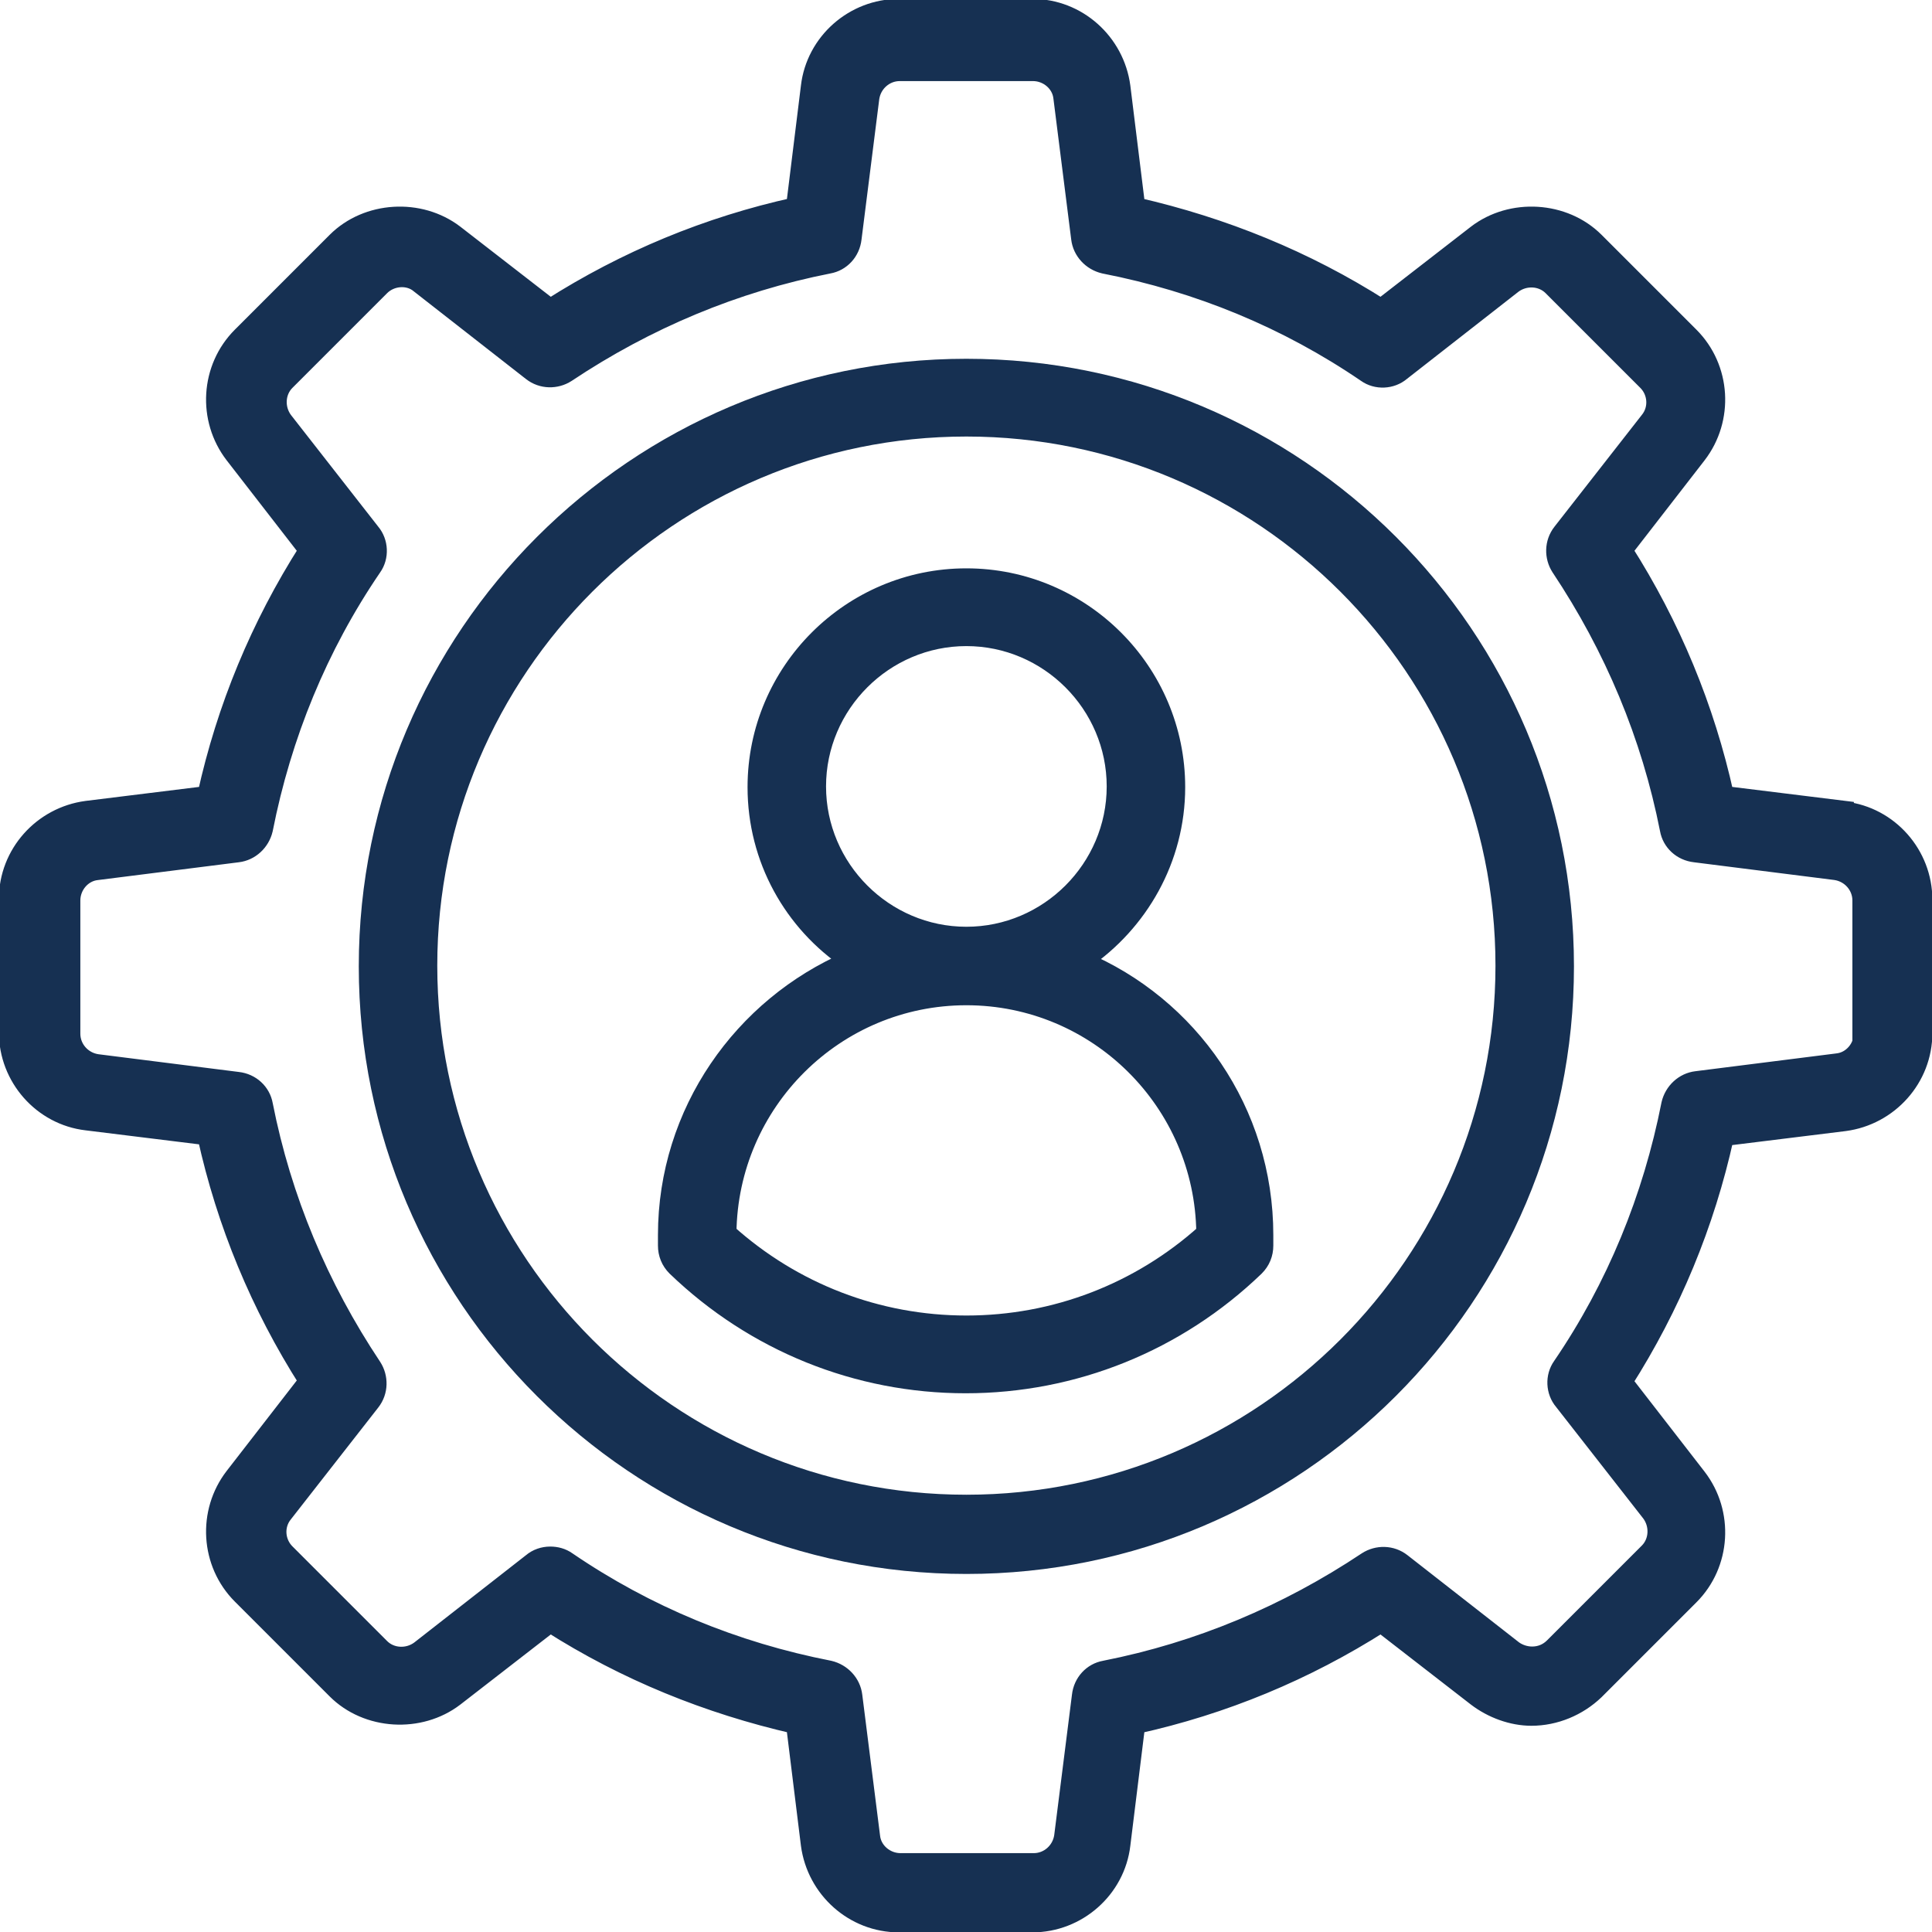
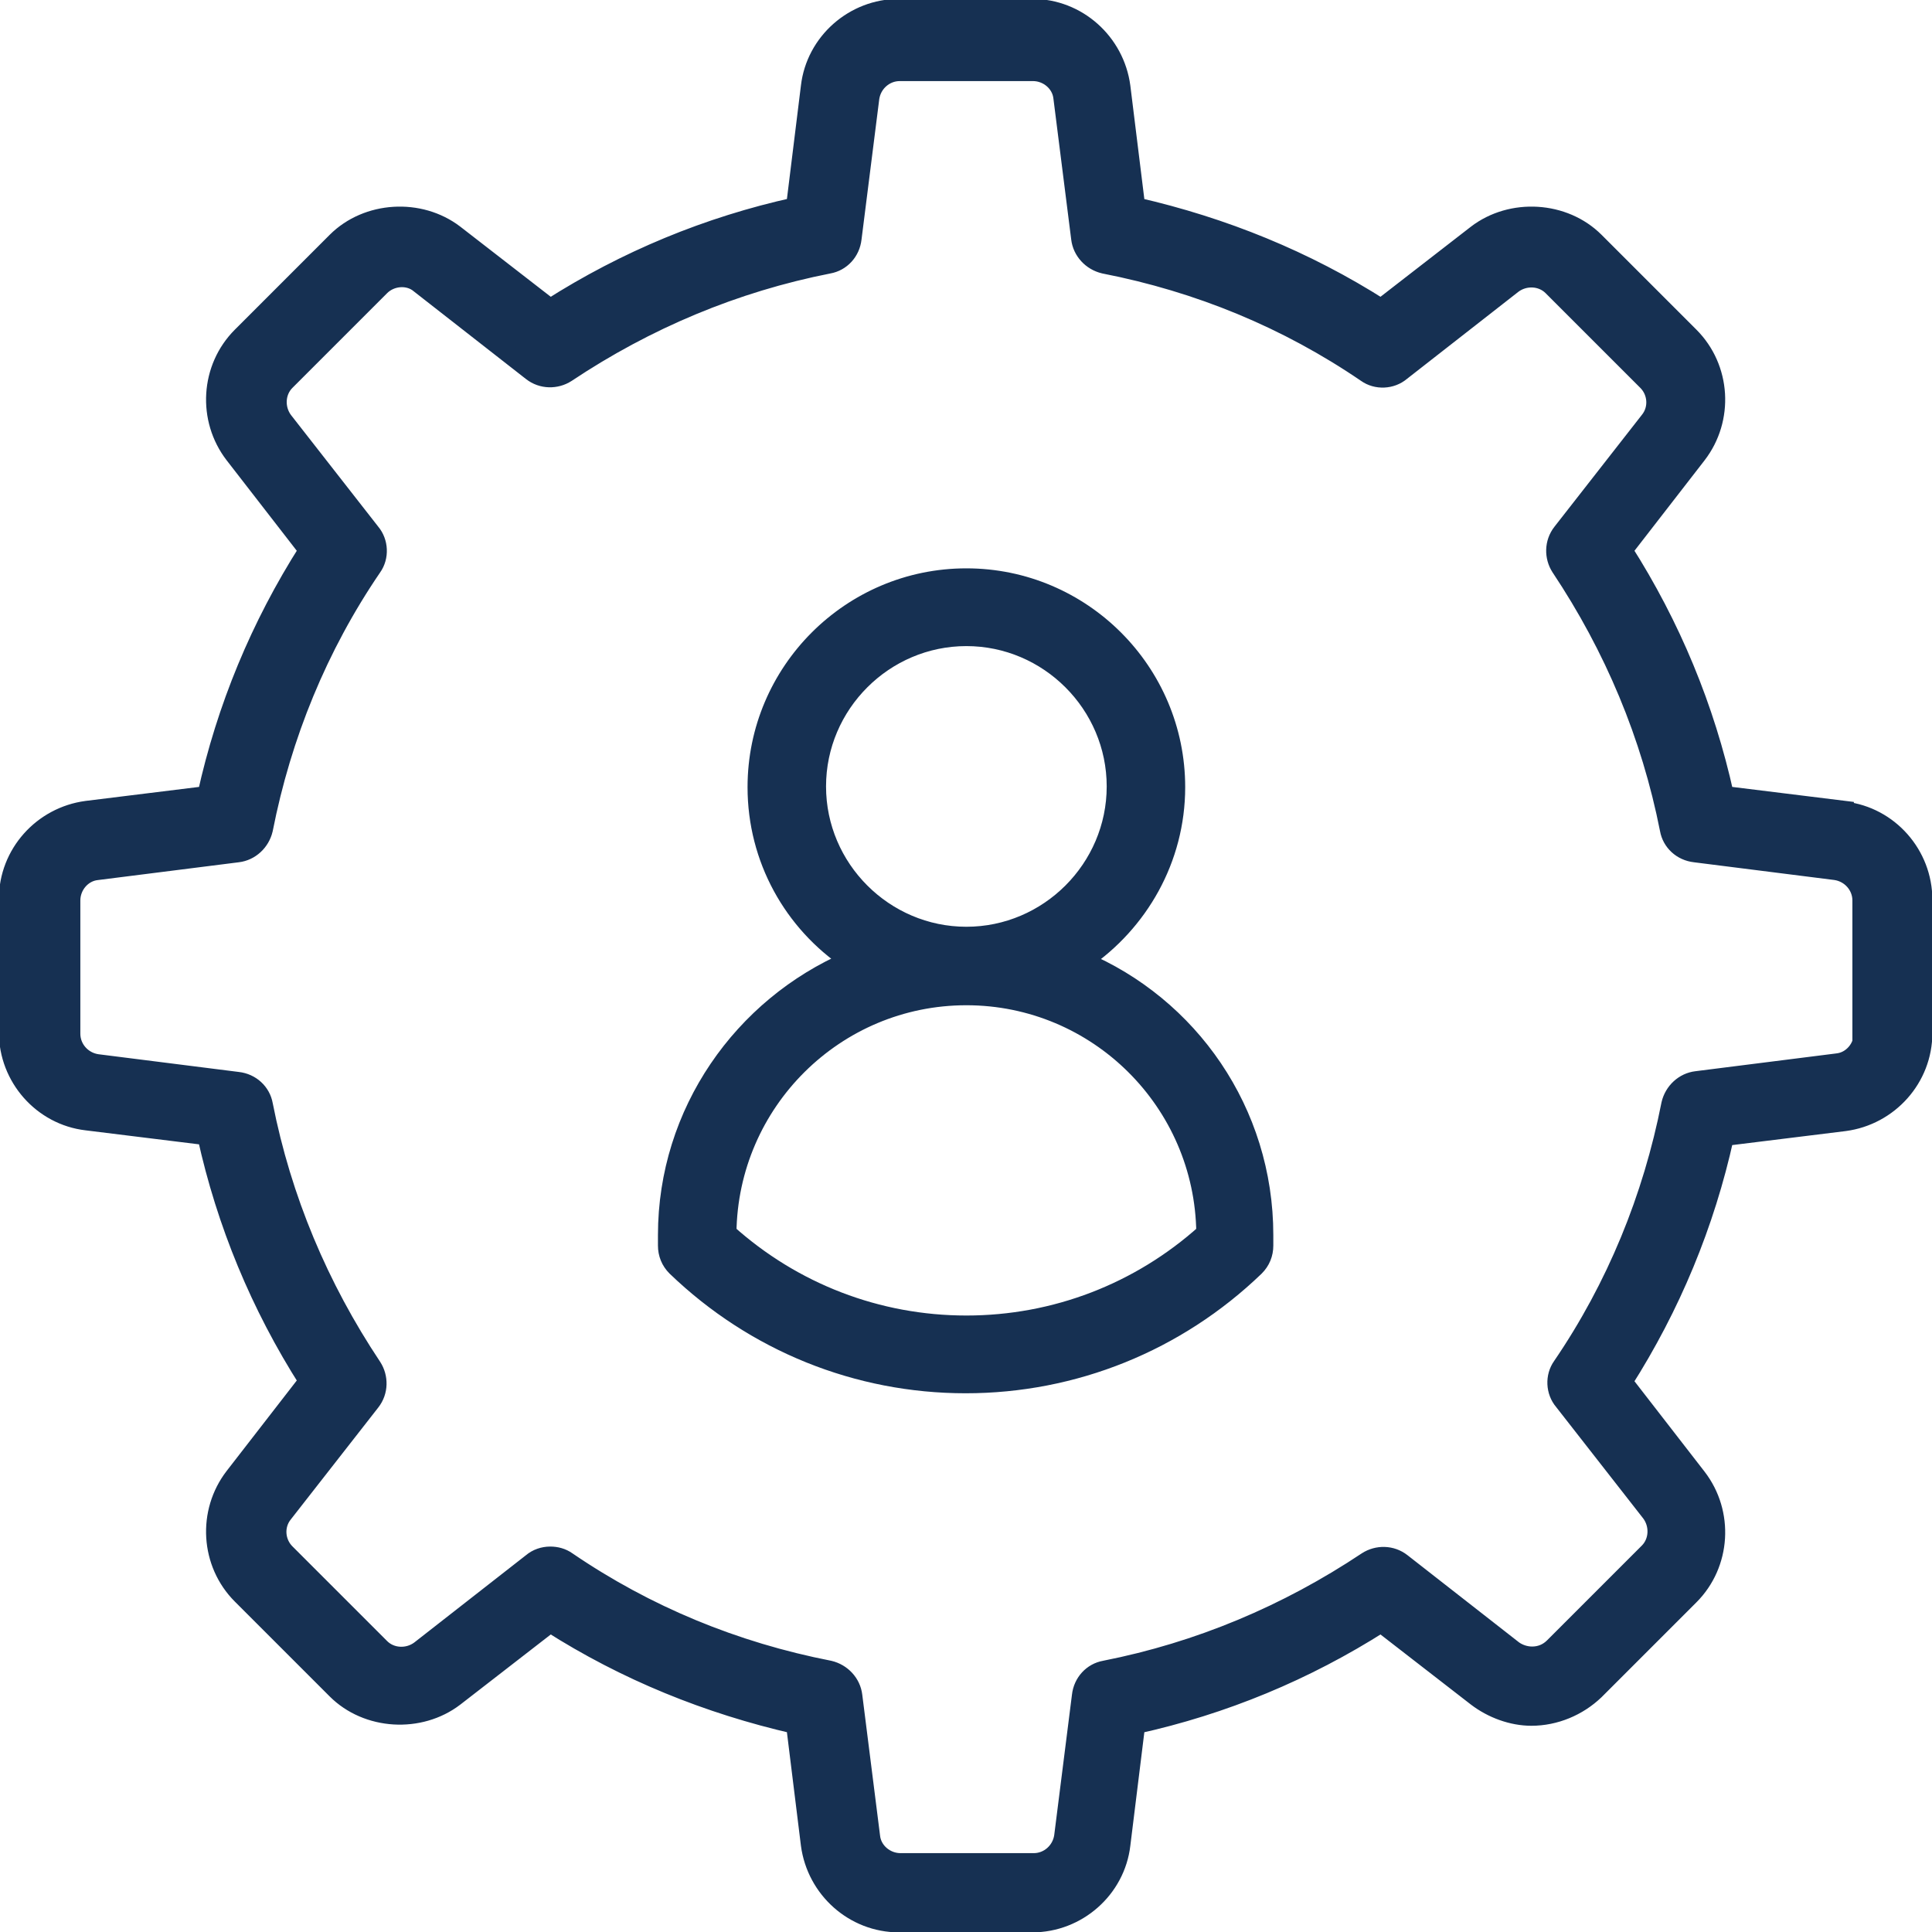
<svg xmlns="http://www.w3.org/2000/svg" id="Livello_1" viewBox="0 0 26.09 26.09">
  <defs>
    <style>
      .cls-1 {
        fill: #163052;
        stroke: #163052;
        stroke-miterlimit: 10;
        stroke-width: .25px;
      }
    </style>
  </defs>
  <path class="cls-1" d="M24.91,10.94l-1.62-.2c-.26-1.18-.72-2.29-1.37-3.31l1-1.29c.37-.48.33-1.17-.1-1.6l-1.28-1.28c-.42-.42-1.13-.46-1.6-.1l-1.29,1c-1.02-.65-2.13-1.1-3.31-1.37l-.2-1.62c-.08-.6-.59-1.06-1.2-1.06h-1.8c-.61,0-1.13.46-1.2,1.06l-.2,1.62c-1.18.26-2.29.72-3.31,1.37l-1.29-1c-.47-.36-1.18-.32-1.6.1l-1.28,1.28c-.43.43-.47,1.12-.1,1.6l1,1.29c-.65,1.02-1.11,2.13-1.37,3.31l-1.62.2c-.6.08-1.06.59-1.06,1.2v1.8c0,.61.46,1.13,1.06,1.2l1.62.2c.26,1.18.72,2.29,1.37,3.31l-1,1.29c-.37.48-.33,1.17.1,1.6l1.28,1.28c.42.42,1.13.46,1.6.1l1.29-1c1.02.65,2.13,1.1,3.31,1.37l.2,1.62c.08.6.59,1.06,1.2,1.06h1.8c.61,0,1.13-.46,1.2-1.06l.2-1.62c1.18-.26,2.29-.72,3.31-1.37l1.29,1c.21.16.48.26.74.26.32,0,.63-.13.86-.35l1.28-1.28c.43-.43.47-1.12.1-1.6l-1-1.29c.65-1.02,1.11-2.13,1.37-3.31l1.62-.2c.6-.08,1.06-.59,1.06-1.2v-1.8c0-.61-.46-1.13-1.06-1.2ZM25.16,13.95c0,.2-.15.38-.35.4l-1.9.24c-.17.02-.31.15-.35.32-.25,1.27-.74,2.47-1.47,3.54-.1.14-.09.34.02.47l1.18,1.51c.12.16.11.39-.03.53l-1.28,1.28c-.08.08-.18.12-.29.12-.09,0-.18-.03-.25-.08l-1.51-1.18c-.14-.11-.33-.11-.47-.02-1.08.72-2.27,1.22-3.54,1.47-.17.03-.3.17-.32.35l-.24,1.9c-.03.2-.2.35-.4.35h-1.8c-.2,0-.38-.15-.4-.35l-.24-1.9c-.02-.17-.15-.31-.32-.35-1.28-.25-2.47-.74-3.54-1.47-.07-.05-.15-.07-.23-.07-.09,0-.18.03-.25.09l-1.51,1.18c-.16.12-.39.11-.53-.03l-1.28-1.28c-.14-.14-.16-.37-.03-.53l1.18-1.51c.11-.14.11-.33.02-.47-.72-1.08-1.22-2.27-1.47-3.54-.03-.17-.17-.3-.35-.32l-1.9-.24c-.2-.03-.35-.2-.35-.4v-1.8c0-.2.15-.38.35-.4l1.9-.24c.17-.02.31-.15.35-.32.25-1.27.74-2.47,1.47-3.54.1-.14.09-.34-.02-.47l-1.18-1.51c-.12-.16-.11-.39.03-.53l1.28-1.28c.14-.14.38-.16.53-.03l1.51,1.18c.14.11.33.11.47.02,1.08-.72,2.27-1.22,3.54-1.47.17-.03.3-.17.32-.35l.24-1.9c.03-.2.2-.35.4-.35h1.8c.2,0,.38.15.4.35l.24,1.9c.02.17.15.31.32.35,1.28.25,2.47.74,3.54,1.47.14.1.34.09.47-.02l1.51-1.18c.16-.12.39-.11.53.03l1.28,1.28c.14.14.16.37.03.53l-1.18,1.51c-.11.14-.11.33-.02.47.72,1.08,1.22,2.27,1.47,3.54.03.17.17.3.35.32l1.9.24c.2.03.35.2.35.4v1.8h0Z" />
-   <path class="cls-1" d="M13.05,4.97c-4.45,0-8.08,3.62-8.08,8.08s3.62,8.08,8.08,8.08,8.08-3.62,8.08-8.08-3.62-8.08-8.08-8.08ZM13.05,20.31c-4.01,0-7.27-3.26-7.27-7.27s3.26-7.27,7.27-7.27,7.27,3.26,7.27,7.27-3.26,7.27-7.27,7.27Z" />
  <path class="cls-1" d="M14.63,12.97c.75-.51,1.25-1.37,1.25-2.34,0-1.56-1.27-2.83-2.83-2.83s-2.83,1.27-2.83,2.83c0,.97.49,1.83,1.25,2.34-1.44.62-2.46,2.05-2.46,3.71v.14c0,.11.04.21.12.29,1.06,1.02,2.45,1.58,3.91,1.58s2.85-.56,3.91-1.58c.08-.08.12-.18.12-.29v-.14c0-1.67-1.01-3.1-2.46-3.71ZM11.03,10.62c0-1.11.91-2.02,2.02-2.02s2.02.91,2.02,2.02-.91,2.02-2.02,2.02-2.02-.91-2.02-2.02ZM13.05,17.89c-1.2,0-2.34-.44-3.23-1.24.02-1.77,1.46-3.2,3.23-3.2s3.21,1.43,3.23,3.2c-.89.8-2.03,1.24-3.23,1.24Z" />
</svg>